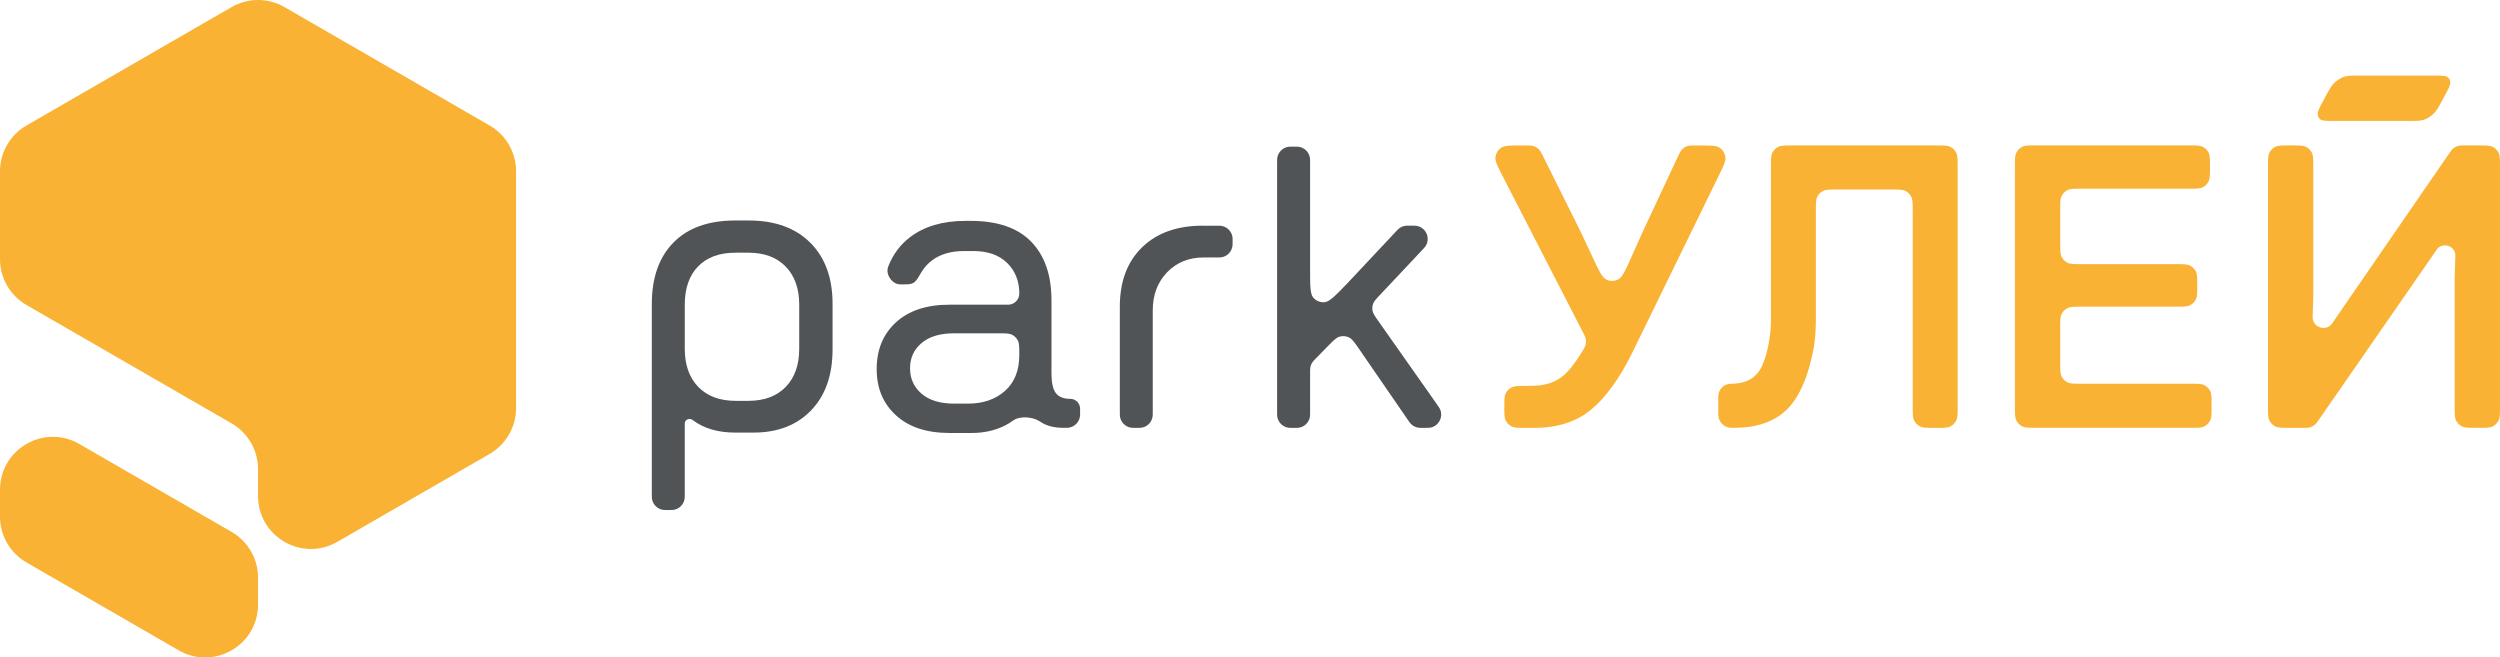
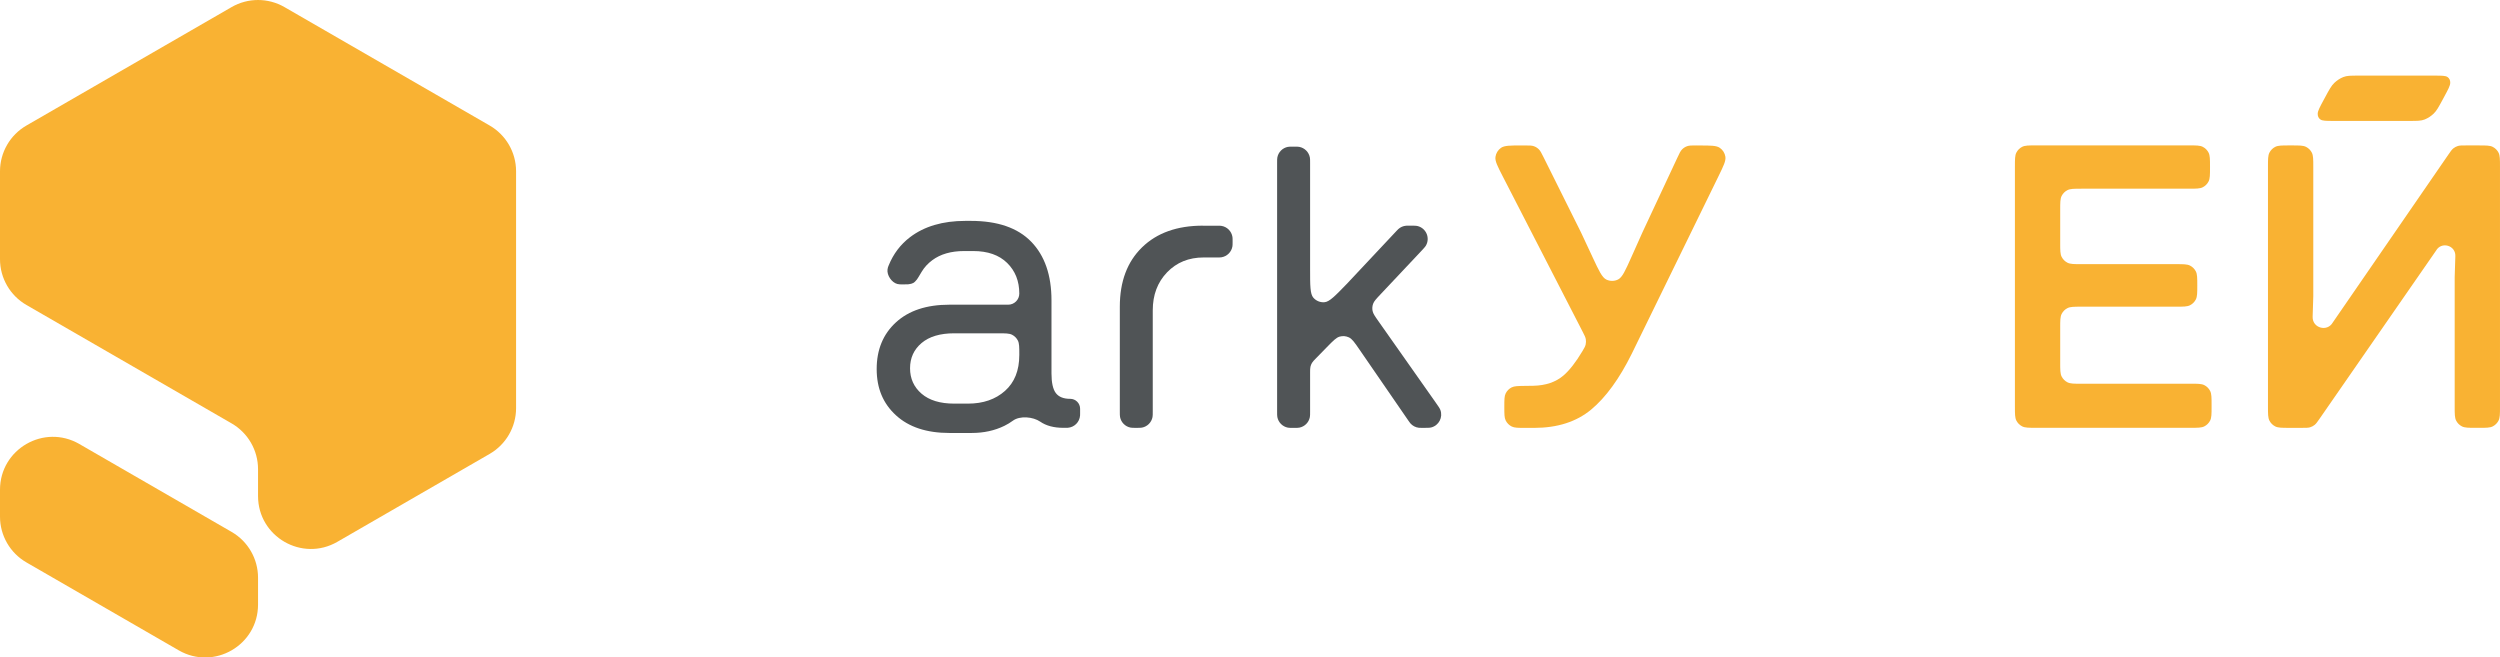
<svg xmlns="http://www.w3.org/2000/svg" id="Layer_2" data-name="Layer 2" viewBox="0 0 1475.46 388.04">
  <defs>
    <style>
      .cls-1 {
        fill: #505456;
      }

      .cls-1, .cls-2 {
        stroke-width: 0px;
      }

      .cls-2 {
        fill: #f9b233;
      }
    </style>
  </defs>
  <g id="Layer_1-2" data-name="Layer 1">
    <g>
      <g>
        <path class="cls-2" d="m288.98,74.07c9.65,5.57,15.6,15.87,15.6,27.02v139.78c0,11.15-5.95,21.45-15.6,27.02l-89.89,51.89c-20.8,12.01-46.8-3.01-46.8-27.02v-15.86c0-11.15-5.95-21.45-15.6-27.02L15.6,179.99c-9.65-5.57-15.6-15.87-15.6-27.02v-51.87c0-11.15,5.95-21.45,15.6-27.02L136.69,4.18c9.65-5.57,21.54-5.57,31.19,0l121.09,69.89Z" />
        <path class="cls-2" d="m136.69,313.92c9.65,5.57,15.6,15.87,15.6,27.02v15.86c0,24.02-26,39.02-46.8,27.02l-89.89-51.89c-9.65-5.57-15.6-15.87-15.6-27.02v-15.86c0-24.02,26-39.03,46.8-27.02l89.89,51.89Z" />
      </g>
      <g>
-         <path class="cls-1" d="m478.24,143.26c-8.76-8.75-20.87-13.13-36.34-13.13h-7.98c-15.78,0-27.94,4.33-36.46,13.01-8.52,8.68-12.77,20.75-12.77,36.22v111.94c0,1.75,0,2.62.14,3.35.6,3.16,3.07,5.63,6.23,6.23.73.14,1.6.14,3.35.14h0c1.75,0,2.62,0,3.35-.14,3.16-.6,5.63-3.07,6.23-6.23.14-.73.14-1.6.14-3.35v-41.38h0c-.08-2.21,2.81-3.43,4.57-2.09,6.55,4.99,14.95,7.48,25.21,7.48h10.8c14.22,0,25.56-4.37,34-13.13,8.44-8.75,12.66-20.78,12.66-36.09v-26.73c0-15.33-4.38-27.35-13.13-36.11Zm-6.56,62.59c0,9.54-2.66,17.04-7.97,22.51-5.33,5.47-12.67,8.21-22.04,8.21h-7.51c-9.38,0-16.73-2.74-22.04-8.21-5.31-5.47-7.98-12.96-7.98-22.51v-26.01c0-9.69,2.62-17.23,7.87-22.62,5.23-5.39,12.61-8.09,22.15-8.09h7.51c9.37,0,16.71,2.74,22.04,8.21,5.31,5.47,7.97,12.96,7.97,22.51v26.01Z" />
        <path class="cls-1" d="m631.59,235.39c-3.91,0-6.73-1.14-8.45-3.4-1.71-2.26-2.57-6.12-2.57-11.6v-43.14c0-14.84-3.99-26.37-11.96-34.58-7.97-8.21-19.86-12.3-35.64-12.3h-3.27c-13.29,0-24.16,3.19-32.6,9.61-5.62,4.27-9.83,9.82-12.61,16.65-.37.91-.55,1.36-.69,2.36-.46,3.45,2.43,7.74,5.8,8.62.97.25,1.8.25,3.46.25h0c1.68,0,2.52,0,3.04-.07,2.67-.36,3.4-.77,5.08-2.88.33-.41,1.15-1.78,2.78-4.52,1.57-2.62,3.66-4.9,6.27-6.83,4.84-3.58,11.09-5.39,18.75-5.39h5.39c8.6,0,15.28,2.35,20.05,7.04,4.77,4.69,7.15,10.72,7.15,18.06h0c0,3.62-2.94,6.56-6.56,6.56h-34.7c-13.46,0-23.96,3.47-31.54,10.42-7.59,6.95-11.37,16.14-11.37,27.54s3.78,20.36,11.37,27.31c7.57,6.95,18.08,10.44,31.54,10.44h13.13c7.18,0,13.63-1.42,19.34-4.22,1.79-.88,3.46-1.89,5.01-3.03,4.13-3.04,11.87-2.34,16.11.56h0c3.52,2.43,8.08,3.65,13.72,3.65h1.28c.67,0,1,0,1.28-.02,3.89-.28,6.98-3.37,7.26-7.26.02-.28.02-.61.02-1.28v-2.71c0-3.23-2.62-5.85-5.85-5.85h0Zm-30.02-25.78c0,9.06-2.82,16.09-8.44,21.09-5.62,5-12.9,7.51-21.81,7.51h-8.19c-8.29,0-14.69-1.95-19.24-5.86-4.53-3.91-6.79-8.91-6.79-15s2.26-11.06,6.79-14.89c4.54-3.83,10.95-5.75,19.24-5.75h25.9c4.39,0,6.59,0,8.27.85,1.48.75,2.68,1.95,3.43,3.43.85,1.68.85,3.87.85,8.27v.35Z" />
        <path class="cls-1" d="m709.9,133.18c-15.17,0-27.12,4.27-35.87,12.79-8.76,8.52-13.13,20.2-13.13,35.05v61.77c0,1.75,0,2.62.14,3.35.6,3.16,3.07,5.63,6.23,6.23.73.14,1.6.14,3.35.14h0c1.75,0,2.62,0,3.35-.14,3.16-.6,5.63-3.07,6.23-6.23.14-.73.14-1.6.14-3.35v-59.67c0-9.06,2.82-16.53,8.44-22.39,5.64-5.85,12.82-8.78,21.58-8.78h7.72c1.43,0,2.14,0,2.74-.09,3.37-.52,6.02-3.17,6.55-6.54.09-.6.09-1.31.09-2.74h0c0-1.43,0-2.15-.09-2.74-.53-3.37-3.17-6.02-6.55-6.54-.6-.09-1.31-.09-2.74-.09h-8.19Z" />
        <path class="cls-1" d="m813.56,189.61c-2.1-2.98-3.15-4.47-3.48-6.07-.29-1.41-.19-2.87.3-4.23.55-1.54,1.8-2.86,4.3-5.52l23.33-24.78c2.05-2.18,3.08-3.27,3.53-4.05,2.64-4.56.13-10.37-5-11.57-.88-.21-2.38-.21-5.37-.21h0c-.66,0-.99,0-1.3.03-1.72.14-3.35.84-4.63,2.01-.23.21-.46.45-.91.93l-29.57,31.5h0c-6.75,6.97-10.12,10.45-13.02,10.71-2.52.23-4.99-.77-6.64-2.69-1.9-2.21-1.9-7.05-1.9-16.74v-62.65c0-1.76,0-2.64-.14-3.37-.61-3.15-3.07-5.62-6.23-6.23-.73-.14-1.61-.14-3.37-.14h0c-1.76,0-2.64,0-3.37.14-3.15.6-5.62,3.07-6.22,6.23-.14.73-.14,1.61-.14,3.37v146.51c0,1.76,0,2.64.14,3.37.6,3.15,3.07,5.62,6.22,6.23.73.14,1.61.14,3.37.14h0c1.76,0,2.63,0,3.37-.14,3.16-.6,5.62-3.07,6.23-6.23.14-.73.14-1.61.14-3.37v-22.66c0-1.89,0-2.83.21-3.72.19-.79.49-1.54.91-2.24.47-.78,1.13-1.46,2.45-2.81l6.39-6.54c3.66-3.74,5.48-5.61,7.53-6.17,1.8-.49,3.71-.33,5.4.46,1.93.9,3.41,3.06,6.37,7.37l28.81,41.86c.53.77.79,1.15,1.08,1.48,1.29,1.49,3.09,2.43,5.05,2.65.44.05.9.05,1.83.05h0c3,0,4.49,0,5.46-.25,4.52-1.17,7.02-5.99,5.38-10.36-.35-.93-1.21-2.16-2.94-4.61l-33.57-47.68Z" />
        <path class="cls-2" d="m1001.32,85.83c-2.89,0-4.34,0-5.61.45-1.12.4-2.14,1.04-2.97,1.89-.95.96-1.56,2.27-2.78,4.89l-20.53,43.88-6.62,14.8c-3.56,7.96-5.34,11.94-7.84,13.2-2.17,1.09-4.73,1.11-6.92.06-2.52-1.21-4.37-5.16-8.06-13.06l-6.9-14.76-22.1-44.38c-1.26-2.52-1.89-3.79-2.83-4.71-.83-.82-1.83-1.44-2.93-1.82-1.24-.43-2.66-.43-5.47-.43h-1.68c-6.8,0-10.19,0-12.23,1.43-1.77,1.25-2.95,3.18-3.25,5.33-.34,2.46,1.21,5.48,4.32,11.53l47.14,91.66c1.11,2.15,1.66,3.22,1.86,4.41.17,1,.13,2.17-.1,3.16-.28,1.17-.85,2.12-1.98,4.02-3.84,6.41-7.52,11.15-11.07,14.2-4.55,3.91-10.47,5.93-17.82,6.09l-4.89.07c-4.2.06-6.29.08-7.91.89-1.54.77-2.78,2.03-3.53,3.58-.79,1.62-.79,3.72-.79,7.92h0c0,4.25,0,6.37.8,8.01.77,1.56,2.03,2.82,3.59,3.59,1.63.8,3.76.8,8,.8h5.18c13.77,0,24.97-3.6,33.65-10.78,8.67-7.2,16.68-18.21,24.03-33.06l51.2-104.78c2.92-5.99,4.39-8.98,4.02-11.41-.33-2.12-1.51-4.02-3.28-5.24-2.02-1.4-5.35-1.4-12.01-1.4h-1.7Z" />
        <path class="cls-2" d="m1228.45,226.48c-4.39,0-6.59,0-8.27-.85-1.47-.75-2.67-1.95-3.43-3.43-.85-1.68-.85-3.87-.85-8.27v-20.38c0-4.39,0-6.59.85-8.27.75-1.48,1.95-2.68,3.43-3.43,1.68-.85,3.87-.85,8.27-.85h55.8c4.39,0,6.59,0,8.27-.85,1.48-.75,2.68-1.95,3.43-3.43.85-1.68.85-3.87.85-8.27h0c0-4.39,0-6.59-.85-8.27-.75-1.48-1.95-2.68-3.43-3.43-1.68-.85-3.87-.85-8.27-.85h-55.8c-4.39,0-6.59,0-8.27-.85-1.47-.75-2.67-1.95-3.43-3.43-.85-1.68-.85-3.87-.85-8.27v-19.43c0-4.39,0-6.59.85-8.27.75-1.48,1.95-2.68,3.43-3.43,1.68-.85,3.87-.85,8.27-.85h63.31c4.39,0,6.59,0,8.27-.85,1.48-.75,2.68-1.95,3.43-3.43.85-1.68.85-3.87.85-8.27v-.46c0-4.39,0-6.59-.85-8.27-.75-1.48-1.95-2.68-3.43-3.43-1.68-.85-3.87-.85-8.27-.85h-90.04c-4.39,0-6.59,0-8.27.85-1.48.75-2.68,1.95-3.43,3.43-.85,1.68-.85,3.87-.85,8.27v141.58c0,4.39,0,6.59.85,8.27.75,1.48,1.95,2.68,3.43,3.43,1.68.85,3.87.85,8.27.85h90.97c4.39,0,6.59,0,8.27-.85,1.47-.75,2.67-1.95,3.43-3.43.85-1.68.85-3.87.85-8.27v-.93c0-4.39,0-6.59-.85-8.27-.75-1.48-1.95-2.68-3.43-3.43-1.68-.85-3.87-.85-8.27-.85h-64.24Z" />
        <path class="cls-2" d="m1455.32,85.83c-2.41,0-3.62,0-4.72.33-.97.29-1.88.77-2.67,1.4-.89.72-1.58,1.71-2.95,3.7l-68.24,99.11h0c-3.32,5.72-12.07,3.21-11.86-3.39l.38-12.08v-76.52c0-4.39,0-6.59-.85-8.27-.75-1.48-1.95-2.68-3.43-3.43-1.68-.85-3.87-.85-8.27-.85h-1.64c-4.39,0-6.59,0-8.27.85-1.47.75-2.67,1.95-3.43,3.43-.85,1.68-.85,3.87-.85,8.27v141.58c0,4.39,0,6.59.85,8.27.75,1.48,1.95,2.68,3.43,3.43,1.68.85,3.87.85,8.27.85h7.61c2.4,0,3.61,0,4.7-.33.97-.29,1.87-.76,2.66-1.4.89-.71,1.58-1.7,2.95-3.68l68.71-99.16h0c3.11-5.57,11.6-3.21,11.4,3.16l-.39,12.54v76.31c0,4.39,0,6.59.85,8.27.75,1.48,1.95,2.68,3.43,3.43,1.68.85,3.87.85,8.27.85h1.64c4.39,0,6.59,0,8.27-.85,1.47-.75,2.67-1.95,3.43-3.43.85-1.68.85-3.87.85-8.27V98.38c0-4.39,0-6.59-.85-8.27-.75-1.48-1.95-2.68-3.43-3.43-1.68-.85-3.87-.85-8.27-.85h-7.59Z" />
-         <path class="cls-2" d="m1071.7,85.83h-13.96c-4.39,0-6.59,0-8.27.85-1.47.75-2.67,1.95-3.43,3.43-.85,1.68-.85,3.87-.85,8.27v90.5c0,4.43-.41,8.86-1.21,13.22-1.42,7.69-3.37,13.36-5.85,16.99-3.37,4.93-8.88,7.39-16.54,7.39h0c-4.14,0-7.49,3.35-7.49,7.49v9.15c0,1.42,0,2.12.09,2.72.52,3.38,3.17,6.04,6.56,6.56.59.09,1.3.09,2.72.09h0c15,0,26.23-4.53,33.65-13.58,3.28-4.01,6.08-9.1,8.41-15.31.1-.26.19-.5.28-.77,1.89-5.18,3.45-11.11,4.67-17.78.08-.46.18-1.09.28-1.82.64-4.76.93-9.54.93-14.33v-64.5c0-4.39,0-6.59.85-8.27.75-1.48,1.95-2.68,3.43-3.43,1.68-.85,3.87-.85,8.27-.85h32.07c4.39,0,6.59,0,8.27.85,1.47.75,2.67,1.95,3.43,3.43.85,1.68.85,3.87.85,8.27v115.57c0,4.39,0,6.59.85,8.27.75,1.48,1.95,2.68,3.43,3.43,1.68.85,3.87.85,8.27.85h1.41c4.39,0,6.59,0,8.27-.85,1.47-.75,2.67-1.95,3.43-3.43.85-1.68.85-3.87.85-8.27V98.38c0-4.39,0-6.59-.85-8.27-.75-1.48-1.95-2.68-3.43-3.43-1.68-.85-3.87-.85-8.27-.85h-71.12Z" />
        <path class="cls-2" d="m1436.72,44.63h-45.02c-4.39,0-6.59,0-8.73.85-1.88.75-3.73,1.95-5.28,3.43-1.76,1.68-2.95,3.87-5.32,8.27l-.88,1.63c-2.37,4.39-3.56,6.59-3.61,8.27-.05,1.48.5,2.68,1.58,3.43,1.22.85,3.41.85,7.8.85h45.02c4.39,0,6.59,0,8.73-.85,1.88-.75,3.73-1.95,5.28-3.43,1.76-1.68,2.95-3.87,5.32-8.27l.88-1.63c2.37-4.39,3.56-6.59,3.61-8.27.04-1.48-.51-2.68-1.58-3.43-1.22-.85-3.41-.85-7.8-.85Z" />
      </g>
    </g>
  </g>
</svg>